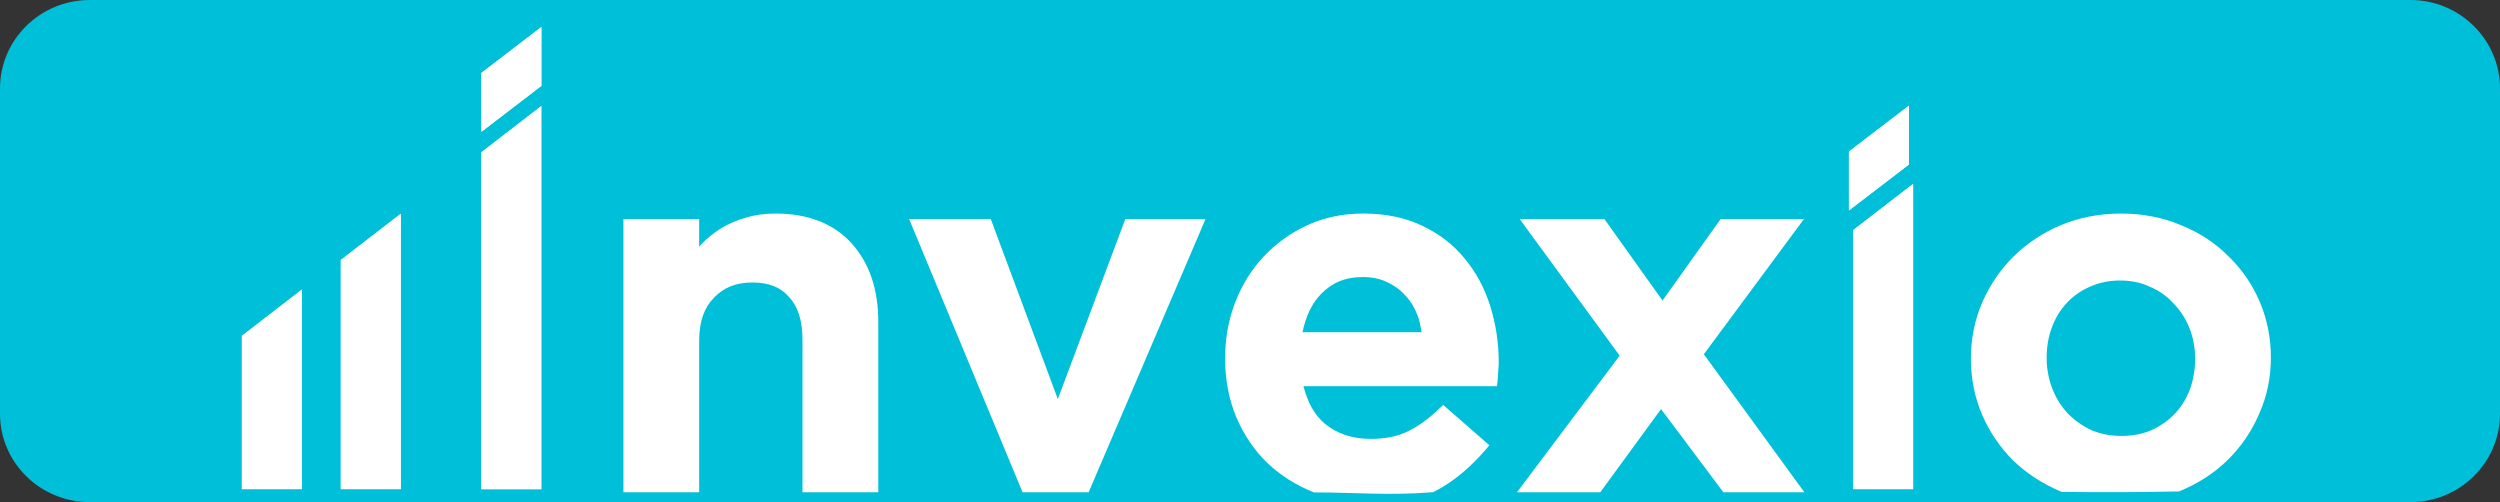
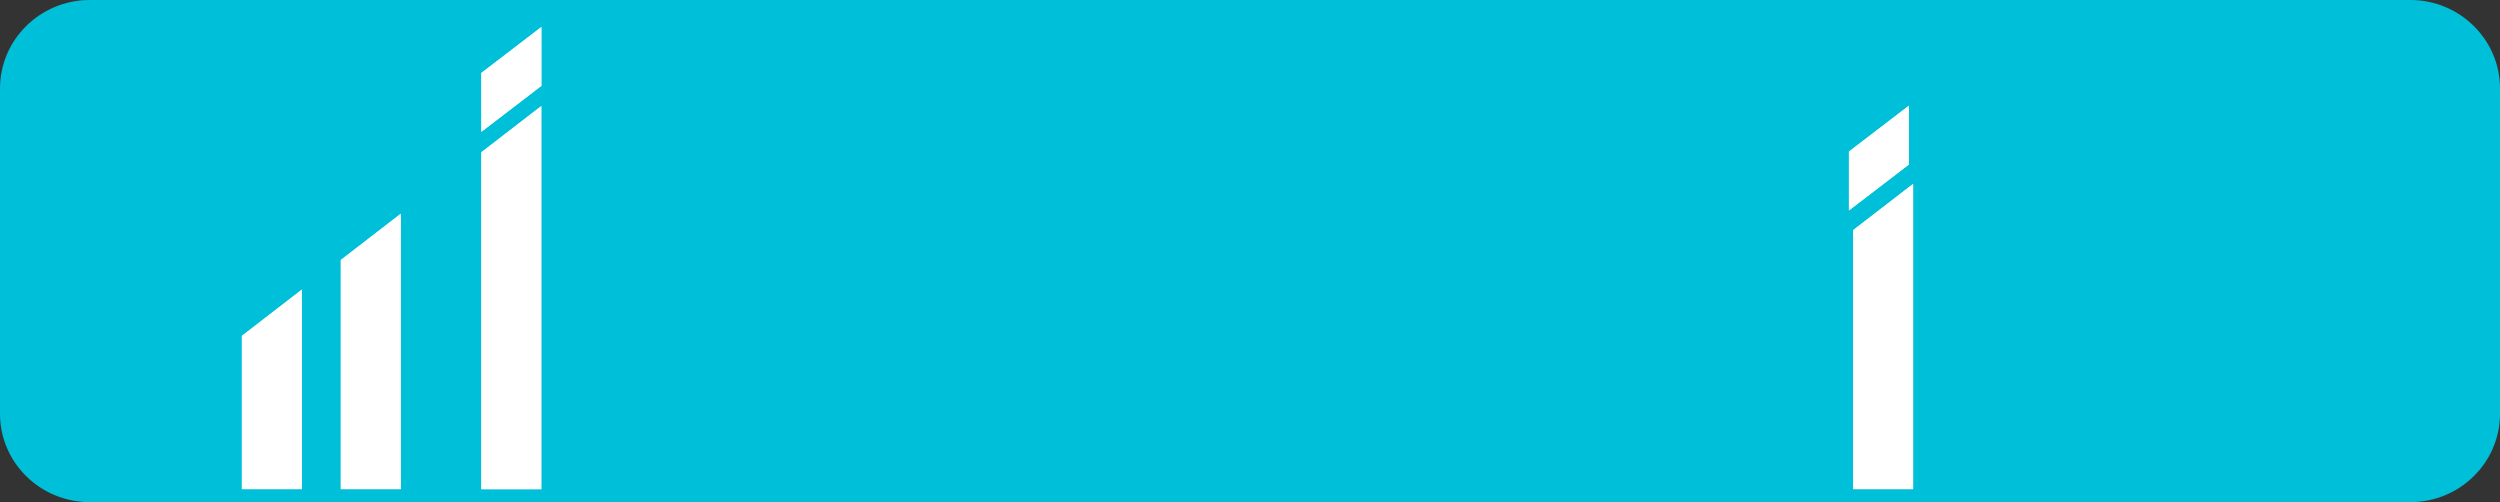
<svg xmlns="http://www.w3.org/2000/svg" xmlns:ns1="http://sodipodi.sourceforge.net/DTD/sodipodi-0.dtd" xmlns:ns2="http://www.inkscape.org/namespaces/inkscape" width="234" height="47" viewBox="0 0 61.912 12.435" version="1.1" id="svg1005" ns1:docname="logo-2-WhiteTurquoiSansCadre.svg" ns2:version="1.1.2 (0a00cf5339, 2022-02-04)">
  <rect x="0" y="0" width="61.912" height="12.435" fill="#333333" stroke="none" />
  <ns1:namedview id="namedview1007" pagecolor="#ffffff" bordercolor="#000000" borderopacity="0.25" ns2:pageshadow="2" ns2:pageopacity="0.0" ns2:pagecheckerboard="0" ns2:document-units="mm" showgrid="false" units="px" ns2:snap-bbox="true" ns2:snap-bbox-edge-midpoints="false" ns2:bbox-nodes="true" showguides="true" ns2:guide-bbox="true" ns2:zoom="2.36853" ns2:cx="128.77185" ns2:cy="23.854458" ns2:window-width="1234" ns2:window-height="704" ns2:window-x="0" ns2:window-y="0" ns2:window-maximized="1" ns2:current-layer="layer1">
    <ns1:guide position="0,12.435" orientation="0,1" id="guide1777" ns2:label="" ns2:locked="false" ns2:color="rgb(0,0,255)" />
  </ns1:namedview>
  <defs id="defs1002">
    <clipPath clipPathUnits="userSpaceOnUse" id="clipPath882">
-       <path d="M 1.4305e-5,0 H 960 V 540 H 1.4305e-5 Z" clip-rule="evenodd" id="path880" />
-     </clipPath>
+       </clipPath>
  </defs>
  <g ns2:label="Calque 1" ns2:groupmode="layer" id="layer1">
    <g id="path874" style="fill:#00bfd8;fill-opacity:1">
      <path style="color:#000000;fill:#00bfd8;fill-rule:evenodd;stroke-width:0.353;-inkscape-stroke:none;fill-opacity:1" d="m 0.176,2.19 c 0,-1.112 0.915,-2.014 2.043,-2.014 H 59.693 c 1.128,0 2.043,0.902 2.043,2.014 v 8.055 c 0,1.115 -0.915,2.014 -2.043,2.014 H 2.22 c -1.128,0 -2.043,-0.898 -2.043,-2.014 z" id="path998" />
      <path style="color:#000000;fill:#00bfd8;fill-rule:evenodd;-inkscape-stroke:none;fill-opacity:1" d="M 2.221,0 C 0.998,0 0,0.981 0,2.189 v 8.057 c 0,1.212 0.999,2.189 2.221,2.189 H 59.693 c 1.222,0 2.219,-0.978 2.219,-2.189 V 2.189 C 61.912,0.981 60.915,0 59.693,0 Z m 0,0.354 H 59.693 c 1.034,0 1.867,0.821 1.867,1.836 v 8.057 c 0,1.019 -0.833,1.836 -1.867,1.836 H 2.221 c -1.035,0 -1.867,-0.817 -1.867,-1.836 V 2.189 c 0,-1.015 0.833,-1.836 1.867,-1.836 z" id="path1000" />
    </g>
    <g id="g1241" style="fill:#ffffff;fill-opacity:1">
      <g id="g876" transform="matrix(0.349,0,0,-0.343,-13.586,166.856)" ns2:export-filename="/home/jcm/Documents/62-Invexio/g175702.png" ns2:export-xdpi="300" ns2:export-ydpi="300" style="fill:#ffffff;stroke-width:1.02;stroke:#ffffff;fill-opacity:1">
        <g id="g878" clip-path="url(#clipPath882)" style="fill:#ffffff;fill-opacity:1">
          <g aria-label="Invexio" transform="matrix(1,0,0,-1,69.528,451.13)" id="text886" style="font-weight:500;font-size:36px;font-family:Gotham;-inkscape-font-specification:Gotham-Medium;fill:#ffffff;fill-opacity:1">
            <g id="path144140" style="fill:#ffffff;fill-opacity:1">
              <path style="color:#000000;-inkscape-font-specification:Gotham-Medium;stroke:none;-inkscape-stroke:none;fill:#ffffff;fill-opacity:1" d="m 18.504,-10.728 c 0,-1.488 0.396,-2.64 1.188,-3.456 0.792,-0.84 1.824,-1.26 3.096,-1.26 1.296,0 2.292,0.408 2.988,1.224 0.72,0.792 1.08,1.932 1.08,3.42 v 10.504 h 4.356 V -12.096 c 0,-2.232 -0.588,-4.008 -1.764,-5.328 -1.176,-1.32 -2.844,-1.98 -5.004,-1.98 -0.744,0 -1.416,0.096 -2.016,0.288 -0.576,0.168 -1.116,0.408 -1.62,0.72 -0.48,0.312 -0.912,0.672 -1.296,1.08 -0.36,0.384 -0.696,0.804 -1.008,1.26 v -2.952 h -4.356 v 18.712 h 4.356 z" id="path1004" />
              <path style="color:#000000;-inkscape-font-specification:Gotham-Medium;stroke:none;-inkscape-stroke:none;fill:#ffffff;fill-opacity:1" d="m 24.443,-19.914 c -0.786,0 -1.509,0.103 -2.166,0.312 -0.616,0.18 -1.198,0.437 -1.738,0.771 l -0.004,0.004 -0.006,0.002 c -0.513,0.333 -0.976,0.72 -1.389,1.158 v 0.002 c -0.045,0.048 -0.082,0.109 -0.127,0.158 v -2.012 h -5.375 V 0.213 h 5.375 V -10.729 c 0,-1.398 0.361,-2.395 1.045,-3.1 l 0.002,-0.004 0.002,-0.002 c 0.699,-0.741 1.565,-1.1 2.725,-1.1 1.189,0 2.007,0.348 2.602,1.045 l 0.004,0.006 0.006,0.006 c 0.613,0.674 0.947,1.67 0.947,3.076 V 0.213 h 5.377 V -12.096 c 0,-2.322 -0.624,-4.241 -1.895,-5.668 -1.279,-1.436 -3.121,-2.15 -5.385,-2.15 z m 0,1.02 c 2.056,0 3.55,0.606 4.623,1.811 1.081,1.213 1.637,2.846 1.637,4.988 V -0.807 H 27.365 V -10.801 c 0,-1.567 -0.385,-2.847 -1.209,-3.756 -0.797,-0.93 -1.97,-1.396 -3.369,-1.396 -1.383,0 -2.578,0.481 -3.463,1.418 -0.898,0.927 -1.33,2.23 -1.33,3.807 v 9.922 H 14.658 V -18.498 h 3.336 v 4.09 l 0.93,-1.359 c 0.298,-0.436 0.62,-0.835 0.961,-1.199 0.354,-0.376 0.753,-0.709 1.197,-0.998 0.463,-0.286 0.957,-0.507 1.488,-0.662 l 0.006,-0.002 0.008,-0.002 c 0.542,-0.173 1.159,-0.264 1.859,-0.264 z" id="path1006" />
            </g>
            <g id="path144142" style="fill:#ffffff;fill-opacity:1">
              <path style="color:#000000;-inkscape-font-specification:Gotham-Medium;stroke:none;-inkscape-stroke:none;fill:#ffffff;fill-opacity:1" d="m 44.46,-5.04 -5.112,-13.968 h -4.68 l 7.635,18.712 h 4.007 L 54.18,-19.008 h -4.572 z" id="path1010" />
              <path style="color:#000000;-inkscape-font-specification:Gotham-Medium;stroke:none;-inkscape-stroke:none;fill:#ffffff;fill-opacity:1" d="m 33.91,-19.518 8.051,19.73 h 4.688 L 54.947,-19.518 H 49.252 L 44.463,-6.52 39.705,-19.518 Z m 1.518,1.02 h 3.564 l 5.467,14.938 0.479,-1.303 5.025,-13.635 h 3.451 l -7.443,17.691 h -3.324 z" id="path1012" />
            </g>
            <g id="path144144" style="fill:#ffffff;fill-opacity:1">
-               <path style="color:#000000;-inkscape-font-specification:Gotham-Medium;stroke:none;-inkscape-stroke:none;fill:#ffffff;fill-opacity:1" d="m 61.2,-7.956 h 13.968 c 0.024,-0.216 0.036,-0.42 0.036,-0.612 0.024,-0.192 0.036,-0.384 0.036,-0.576 0,-1.368 -0.192,-2.676 -0.576,-3.924 -0.384,-1.248 -0.96,-2.34 -1.728,-3.276 -0.744,-0.936 -1.692,-1.68 -2.844,-2.232 -1.128,-0.552 -2.448,-0.828 -3.96,-0.828 -1.368,0 -2.616,0.264 -3.744,0.792 -1.128,0.528 -2.112,1.248 -2.952,2.16 -0.816,0.888 -1.452,1.932 -1.908,3.132 -0.456,1.2 -0.684,2.484 -0.684,3.852 0,1.488 0.252,2.844 0.756,4.068 0.504,1.2 1.188,2.232 2.052,3.096 0.888,0.864 1.92,1.536 3.096,2.016 2.633,-0.008 5.277,0.236 8.204,-0.008 C 72.224,-0.944 73.464,-2.052 74.376,-3.132 L 71.82,-5.4 c -0.768,0.744 -1.548,1.308 -2.34,1.692 -0.792,0.384 -1.728,0.576 -2.808,0.576 -1.416,0 -2.616,-0.408 -3.6,-1.224 -0.984,-0.84 -1.608,-2.04 -1.872,-3.6 z m -0.036,-2.88 c 0.192,-1.488 0.72,-2.688 1.584,-3.6 0.888,-0.936 2.004,-1.404 3.348,-1.404 0.72,0 1.356,0.132 1.908,0.396 0.576,0.264 1.068,0.624 1.476,1.08 0.408,0.432 0.732,0.96 0.972,1.584 0.24,0.6 0.396,1.248 0.468,1.944 z" id="path1016" />
              <path style="color:#000000;-inkscape-font-specification:Gotham-Medium;stroke:none;-inkscape-stroke:none;fill:#ffffff;fill-opacity:1" d="m 66.133,-19.914 c -1.434,0 -2.761,0.278 -3.961,0.84 -1.186,0.555 -2.228,1.318 -3.111,2.277 -0.861,0.937 -1.533,2.04 -2.01,3.295 -0.479,1.26 -0.717,2.609 -0.717,4.033 0,1.546 0.263,2.972 0.795,4.264 l 0.002,0.002 c 0.527,1.256 1.248,2.347 2.16,3.26 l 0.004,0.002 0.002,0.002 c 0.935,0.91 2.024,1.62 3.258,2.123 l 0.094,0.039 H 62.75 c 2.601,-0.008 5.264,0.237 8.244,-0.012 l 0.1,-0.008 0.09,-0.045 c 1.362,-0.694 2.634,-1.838 3.582,-2.961 l 0.32,-0.381 -3.281,-2.912 -0.34,0.33 c -0.737,0.714 -1.473,1.244 -2.207,1.6 -0.71,0.344 -1.566,0.523 -2.586,0.523 -1.315,0 -2.379,-0.365 -3.27,-1.102 -3.86e-4,-3.289e-4 3.85e-4,-0.002 0,-0.002 -0.745,-0.636 -1.216,-1.56 -1.51,-2.699 H 75.625 l 0.049,-0.455 c 0.023,-0.21 0.033,-0.409 0.035,-0.604 l 0.002,-0.025 c 9.1e-5,-0.013 0.002,-0.027 0.002,-0.039 0.022,-0.191 0.037,-0.384 0.037,-0.576 0,-1.416 -0.2,-2.776 -0.6,-4.074 -0.401,-1.304 -1.007,-2.458 -1.818,-3.447 -0.792,-0.995 -1.804,-1.786 -3.016,-2.367 -1.209,-0.592 -2.61,-0.881 -4.184,-0.881 z m 0,1.02 c 1.45,0 2.687,0.265 3.734,0.777 h 0.002 0.002 c 1.089,0.522 1.971,1.216 2.666,2.09 l 0.002,0.004 0.002,0.002 c 0.724,0.882 1.27,1.913 1.637,3.104 0.369,1.198 0.553,2.453 0.553,3.773 0,0.171 -0.012,0.342 -0.033,0.514 l -0.004,0.031 v 0.031 c 0,0.032 -0.005,0.071 -0.006,0.104 H 60.598 l 0.1,0.594 c 0.279,1.648 0.958,2.976 2.043,3.902 l 0.004,0.002 0.002,0.004 c 1.076,0.893 2.412,1.34 3.926,1.34 1.14,0 2.157,-0.203 3.031,-0.627 0.716,-0.347 1.401,-0.897 2.08,-1.502 l 1.816,1.613 c -0.818,0.894 -1.794,1.799 -2.812,2.334 -2.774,0.218 -5.324,0.008 -7.902,0.008 -1.091,-0.454 -2.052,-1.07 -2.877,-1.873 -0.812,-0.814 -1.456,-1.784 -1.936,-2.924 v -0.002 c -0.476,-1.156 -0.719,-2.443 -0.719,-3.873 0,-1.311 0.217,-2.53 0.65,-3.67 0.435,-1.145 1.036,-2.13 1.807,-2.969 0.796,-0.864 1.723,-1.542 2.793,-2.043 1.056,-0.494 2.227,-0.744 3.529,-0.744 z m -0.037,2.545 c -1.462,0 -2.74,0.533 -3.717,1.562 -0.946,0.999 -1.518,2.316 -1.721,3.887 l -0.074,0.574 h 0.58 10.32 l -0.057,-0.562 c -0.076,-0.737 -0.243,-1.429 -0.5,-2.074 v -0.002 c -0.259,-0.672 -0.615,-1.256 -1.068,-1.738 -3.52e-4,-3.93e-4 -0.002,3.93e-4 -0.002,0 -0.453,-0.506 -1.004,-0.91 -1.637,-1.201 -0.629,-0.3 -1.344,-0.445 -2.125,-0.445 z m 0,1.02 c 0.658,0 1.213,0.119 1.688,0.346 l 0.004,0.002 0.004,0.002 c 0.516,0.237 0.947,0.553 1.309,0.957 l 0.006,0.004 0.004,0.006 c 0.358,0.379 0.648,0.846 0.867,1.416 v 0.004 l 0.002,0.004 c 0.152,0.381 0.219,0.816 0.299,1.244 h -8.455 c 0.232,-1.108 0.633,-2.042 1.295,-2.74 0.8,-0.843 1.753,-1.244 2.979,-1.244 z" id="path1018" />
            </g>
            <g id="path144146" style="fill:#ffffff;fill-opacity:1">
              <path style="color:#000000;-inkscape-font-specification:Gotham-Medium;stroke:none;-inkscape-stroke:none;fill:#ffffff;fill-opacity:1" d="m 89.676,-9.756 6.732,-9.252 h -4.644 l -4.392,6.264 -4.392,-6.264 h -4.752 l 6.732,9.36 -6.906,9.352 h 4.638 L 87.264,-6.66 91.947,-0.296 h 4.498 z" id="path1022" />
              <path style="color:#000000;-inkscape-font-specification:Gotham-Medium;stroke:none;-inkscape-stroke:none;fill:#ffffff;fill-opacity:1" d="m 77.234,-19.518 7.096,9.865 -7.287,9.865 h 5.91 l 4.314,-6.006 4.422,6.006 H 97.438 l -7.133,-9.967 7.105,-9.764 h -5.912 l -4.127,5.885 -4.125,-5.885 z m 1.988,1.02 h 3.492 l 4.656,6.643 4.658,-6.643 h 3.377 l -6.359,8.74 0.215,0.299 6.191,8.652 h -3.248 l -4.945,-6.721 -4.83,6.721 h -3.365 l 6.525,-8.838 z" id="path1024" />
            </g>
            <g id="path144150" style="fill:#ffffff;fill-opacity:1">
              <path style="color:#000000;-inkscape-font-specification:Gotham-Medium;stroke:none;-inkscape-stroke:none;fill:#ffffff;fill-opacity:1" d="m 130.032,-9.504 c 0,-1.368 -0.252,-2.652 -0.756,-3.852 -0.504,-1.2 -1.212,-2.244 -2.124,-3.132 -0.888,-0.912 -1.956,-1.62 -3.204,-2.124 -1.224,-0.528 -2.568,-0.792 -4.032,-0.792 -1.464,0 -2.82,0.264 -4.068,0.792 -1.224,0.528 -2.292,1.248 -3.204,2.16 -0.888,0.888 -1.596,1.944 -2.124,3.168 -0.504,1.2 -0.756,2.484 -0.756,3.852 0,1.368 0.252,2.652 0.756,3.852 0.504,1.176 1.2,2.22 2.088,3.132 0.912,0.888 1.98,1.596 3.204,2.124 2.639,0.028 5.184,0.028 8.1,-0.036 1.248,-0.528 2.316,-1.236 3.204,-2.124 0.912,-0.912 1.62,-1.968 2.124,-3.168 0.528,-1.2 0.792,-2.484 0.792,-3.852 z m -4.356,0.072 c 0,0.84 -0.132,1.632 -0.396,2.376 -0.264,0.72 -0.648,1.356 -1.152,1.908 -0.504,0.552 -1.116,0.996 -1.836,1.332 -0.696,0.312 -1.488,0.468 -2.376,0.468 -0.84,0 -1.62,-0.156 -2.34,-0.468 -0.696,-0.336 -1.308,-0.78 -1.836,-1.332 -0.504,-0.552 -0.9,-1.2 -1.188,-1.944 -0.288,-0.768 -0.432,-1.572 -0.432,-2.412 0,-0.84 0.132,-1.62 0.396,-2.34 0.264,-0.744 0.648,-1.392 1.152,-1.944 0.504,-0.552 1.104,-0.984 1.8,-1.296 0.72,-0.336 1.512,-0.504 2.376,-0.504 0.864,0 1.644,0.168 2.34,0.504 0.72,0.312 1.332,0.756 1.836,1.332 0.528,0.552 0.936,1.2 1.224,1.944 0.288,0.744 0.432,1.536 0.432,2.376 z" id="path1028" />
              <path style="color:#000000;-inkscape-font-specification:Gotham-Medium;stroke:none;-inkscape-stroke:none;fill:#ffffff;fill-opacity:1" d="m 119.916,-19.914 c -1.525,0 -2.954,0.276 -4.268,0.832 v 0.002 h -0.002 c -1.28,0.552 -2.405,1.31 -3.363,2.268 -0.935,0.935 -1.679,2.048 -2.23,3.326 l -0.002,0.002 v 0.004 c -0.531,1.264 -0.797,2.618 -0.797,4.049 0,1.431 0.266,2.785 0.797,4.049 v 0.002 0.002 c 0.528,1.232 1.261,2.331 2.191,3.287 l 0.006,0.004 0.004,0.006 c 0.957,0.932 2.08,1.676 3.357,2.227 l 0.096,0.041 h 0.102 c 2.643,0.028 5.194,0.029 8.117,-0.035 l 0.098,-0.002 0.09,-0.039 c 1.302,-0.551 2.429,-1.296 3.365,-2.232 0.956,-0.956 1.702,-2.069 2.23,-3.324 v -0.002 c 0.556,-1.265 0.834,-2.622 0.834,-4.055 0,-1.431 -0.264,-2.785 -0.795,-4.049 -0.528,-1.258 -1.276,-2.361 -2.234,-3.295 -0.937,-0.96 -2.065,-1.707 -3.369,-2.234 -1.29,-0.555 -2.704,-0.832 -4.227,-0.832 z m 0,1.02 c 1.403,0 2.674,0.251 3.83,0.75 l 0.006,0.004 0.006,0.002 c 1.188,0.48 2.192,1.146 3.029,2.006 l 0.004,0.006 0.006,0.004 c 0.863,0.841 1.531,1.825 2.01,2.965 0.477,1.136 0.715,2.349 0.715,3.654 0,1.302 -0.249,2.512 -0.748,3.646 l -0.002,0.004 -0.002,0.004 c -0.479,1.141 -1.148,2.14 -2.014,3.006 -0.823,0.823 -1.821,1.473 -2.984,1.975 -2.803,0.06 -5.273,0.061 -7.82,0.035 -1.138,-0.5 -2.135,-1.15 -2.982,-1.975 -0.842,-0.866 -1.5,-1.852 -1.979,-2.969 v -0.002 c -0.477,-1.136 -0.717,-2.348 -0.717,-3.652 0,-1.305 0.24,-2.517 0.717,-3.652 2.5e-4,-5.85e-4 -2.4e-4,-0.001 0,-0.002 0.504,-1.168 1.174,-2.166 2.014,-3.006 0.866,-0.866 1.878,-1.547 3.045,-2.051 1.182,-0.5 2.465,-0.752 3.867,-0.752 z m -0.072,2.797 c -0.927,0 -1.795,0.182 -2.584,0.549 -0.756,0.339 -1.418,0.815 -1.969,1.418 -0.55,0.602 -0.969,1.311 -1.254,2.111 -4.3e-4,0.001 4.3e-4,0.003 0,0.004 -3.1e-4,8.73e-4 -0.002,0.001 -0.002,0.002 -0.285,0.779 -0.426,1.618 -0.426,2.51 0,0.898 0.155,1.767 0.465,2.592 l 0.002,0.002 v 0.002 c 0.309,0.798 0.739,1.503 1.287,2.104 l 0.004,0.004 0.004,0.006 c 0.57,0.596 1.233,1.076 1.982,1.438 l 0.01,0.006 0.01,0.004 c 0.786,0.341 1.64,0.51 2.543,0.51 0.948,0 1.814,-0.169 2.584,-0.514 h 0.004 l 0.004,-0.002 c 0.776,-0.362 1.445,-0.848 1.996,-1.451 0.549,-0.601 0.968,-1.297 1.254,-2.076 l 0.002,-0.002 v -0.002 c 0.284,-0.801 0.426,-1.653 0.426,-2.547 0,-0.898 -0.155,-1.756 -0.467,-2.561 -0.309,-0.799 -0.752,-1.504 -1.324,-2.104 -0.549,-0.625 -1.223,-1.111 -2,-1.449 -0.768,-0.369 -1.625,-0.553 -2.551,-0.553 z m 0,1.02 c 0.798,0 1.498,0.153 2.119,0.453 l 0.01,0.004 0.008,0.004 c 0.655,0.284 1.201,0.681 1.656,1.201 l 0.008,0.008 0.008,0.008 c 0.481,0.503 0.852,1.092 1.117,1.777 0.265,0.684 0.396,1.41 0.396,2.191 0,0.785 -0.124,1.515 -0.367,2.201 -0.242,0.66 -0.588,1.236 -1.047,1.738 -0.456,0.499 -1.01,0.901 -1.672,1.211 -0.621,0.278 -1.337,0.424 -2.164,0.424 -0.773,0 -1.476,-0.143 -2.127,-0.424 -0.635,-0.308 -1.19,-0.709 -1.672,-1.211 -3.7e-4,-4.015e-4 3.6e-4,-0.002 0,-0.002 -0.458,-0.502 -0.821,-1.09 -1.088,-1.777 v -0.002 c -0.266,-0.71 -0.4,-1.449 -0.4,-2.23 0,-0.787 0.123,-1.504 0.365,-2.164 l 0.002,-0.004 v -0.002 c 0.243,-0.685 0.592,-1.269 1.049,-1.77 0.457,-0.501 0.995,-0.891 1.631,-1.176 l 0.004,-0.002 h 0.004 c 0.649,-0.303 1.362,-0.457 2.16,-0.457 z" id="path1030" />
            </g>
          </g>
        </g>
      </g>
      <g id="path139022-6" style="fill:#ffffff;fill-opacity:1">
        <path style="color:#000000;fill:#ffffff;stroke-width:0;-inkscape-stroke:none;fill-opacity:1" d="m 11.92,3.771 1.485,-1.145 v 9.488 h -1.485 v -8.342 0" id="path1034" />
        <path style="color:#000000;fill:#ffffff;-inkscape-stroke:none;fill-opacity:1" d="m 11.92,3.771 1.485,-1.145 v 9.488 h -1.485 v -8.342 0" id="path1036" />
      </g>
      <g id="path139022-6-1" style="fill:#ffffff;fill-opacity:1">
        <path style="color:#000000;fill:#ffffff;stroke-width:0;-inkscape-stroke:none;fill-opacity:1" d="M 8.44,6.439 9.925,5.293 V 12.113 H 8.44 v -5.675 0" id="path1040" />
        <path style="color:#000000;fill:#ffffff;-inkscape-stroke:none;fill-opacity:1" d="M 8.44,6.439 9.925,5.293 V 12.113 H 8.44 v -5.675 0" id="path1042" />
      </g>
      <g id="path139022-6-15" style="fill:#ffffff;fill-opacity:1">
        <path style="color:#000000;fill:#ffffff;stroke-width:0;-inkscape-stroke:none;fill-opacity:1" d="M 5.99,8.318 7.475,7.172 V 12.113 H 5.99 v -3.796 0" id="path1046" />
        <path style="color:#000000;fill:#ffffff;-inkscape-stroke:none;fill-opacity:1" d="M 5.99,8.318 7.475,7.172 V 12.113 H 5.99 v -3.796 0" id="path1048" />
      </g>
      <g id="rect171461" ns2:transform-center-x="0.74269286" ns2:transform-center-y="-0.16207473" transform="matrix(0.794,-0.608,0,1,0,0)" style="fill:#ffffff;fill-opacity:1">
        <path style="color:#000000;fill:#ffffff;fill-rule:evenodd;stroke-linecap:round;stroke-linejoin:bevel;-inkscape-stroke:none;paint-order:stroke fill markers;fill-opacity:1" d="m 15.014,10.935 h 1.871 v 1.457 h -1.871 z" id="path1052" />
        <path style="color:#000000;fill:#ffffff;fill-rule:evenodd;stroke-width:0;stroke-linecap:round;stroke-linejoin:bevel;-inkscape-stroke:none;paint-order:stroke fill markers;fill-opacity:1" d="m 15.014,10.935 h 1.871 v 1.457 h -1.871 z" id="path1054" />
      </g>
      <g id="path139022-6-9" style="fill:#ffffff;fill-opacity:1">
        <path style="color:#000000;fill:#ffffff;stroke-width:0;-inkscape-stroke:none;fill-opacity:1" d="M 45.893,5.699 47.378,4.554 V 12.113 H 45.893 v -6.414 0" id="path1058" />
        <path style="color:#000000;fill:#ffffff;-inkscape-stroke:none;fill-opacity:1" d="M 45.893,5.699 47.378,4.554 V 12.113 H 45.893 v -6.414 0" id="path1060" />
      </g>
      <g id="rect171461-8" ns2:transform-center-x="0.74269401" ns2:transform-center-y="-0.16207121" transform="matrix(0.794,-0.608,0,1,0,0)" style="fill:#ffffff;fill-opacity:1">
        <path style="color:#000000;fill:#ffffff;fill-rule:evenodd;stroke-linecap:round;stroke-linejoin:bevel;-inkscape-stroke:none;paint-order:stroke fill markers;fill-opacity:1" d="m 57.668,38.816 h 1.871 v 1.457 h -1.871 z" id="path1064" />
        <path style="color:#000000;fill:#ffffff;fill-rule:evenodd;stroke-width:0;stroke-linecap:round;stroke-linejoin:bevel;-inkscape-stroke:none;paint-order:stroke fill markers;fill-opacity:1" d="m 57.668,38.816 h 1.871 v 1.457 h -1.871 z" id="path1066" />
      </g>
    </g>
  </g>
</svg>